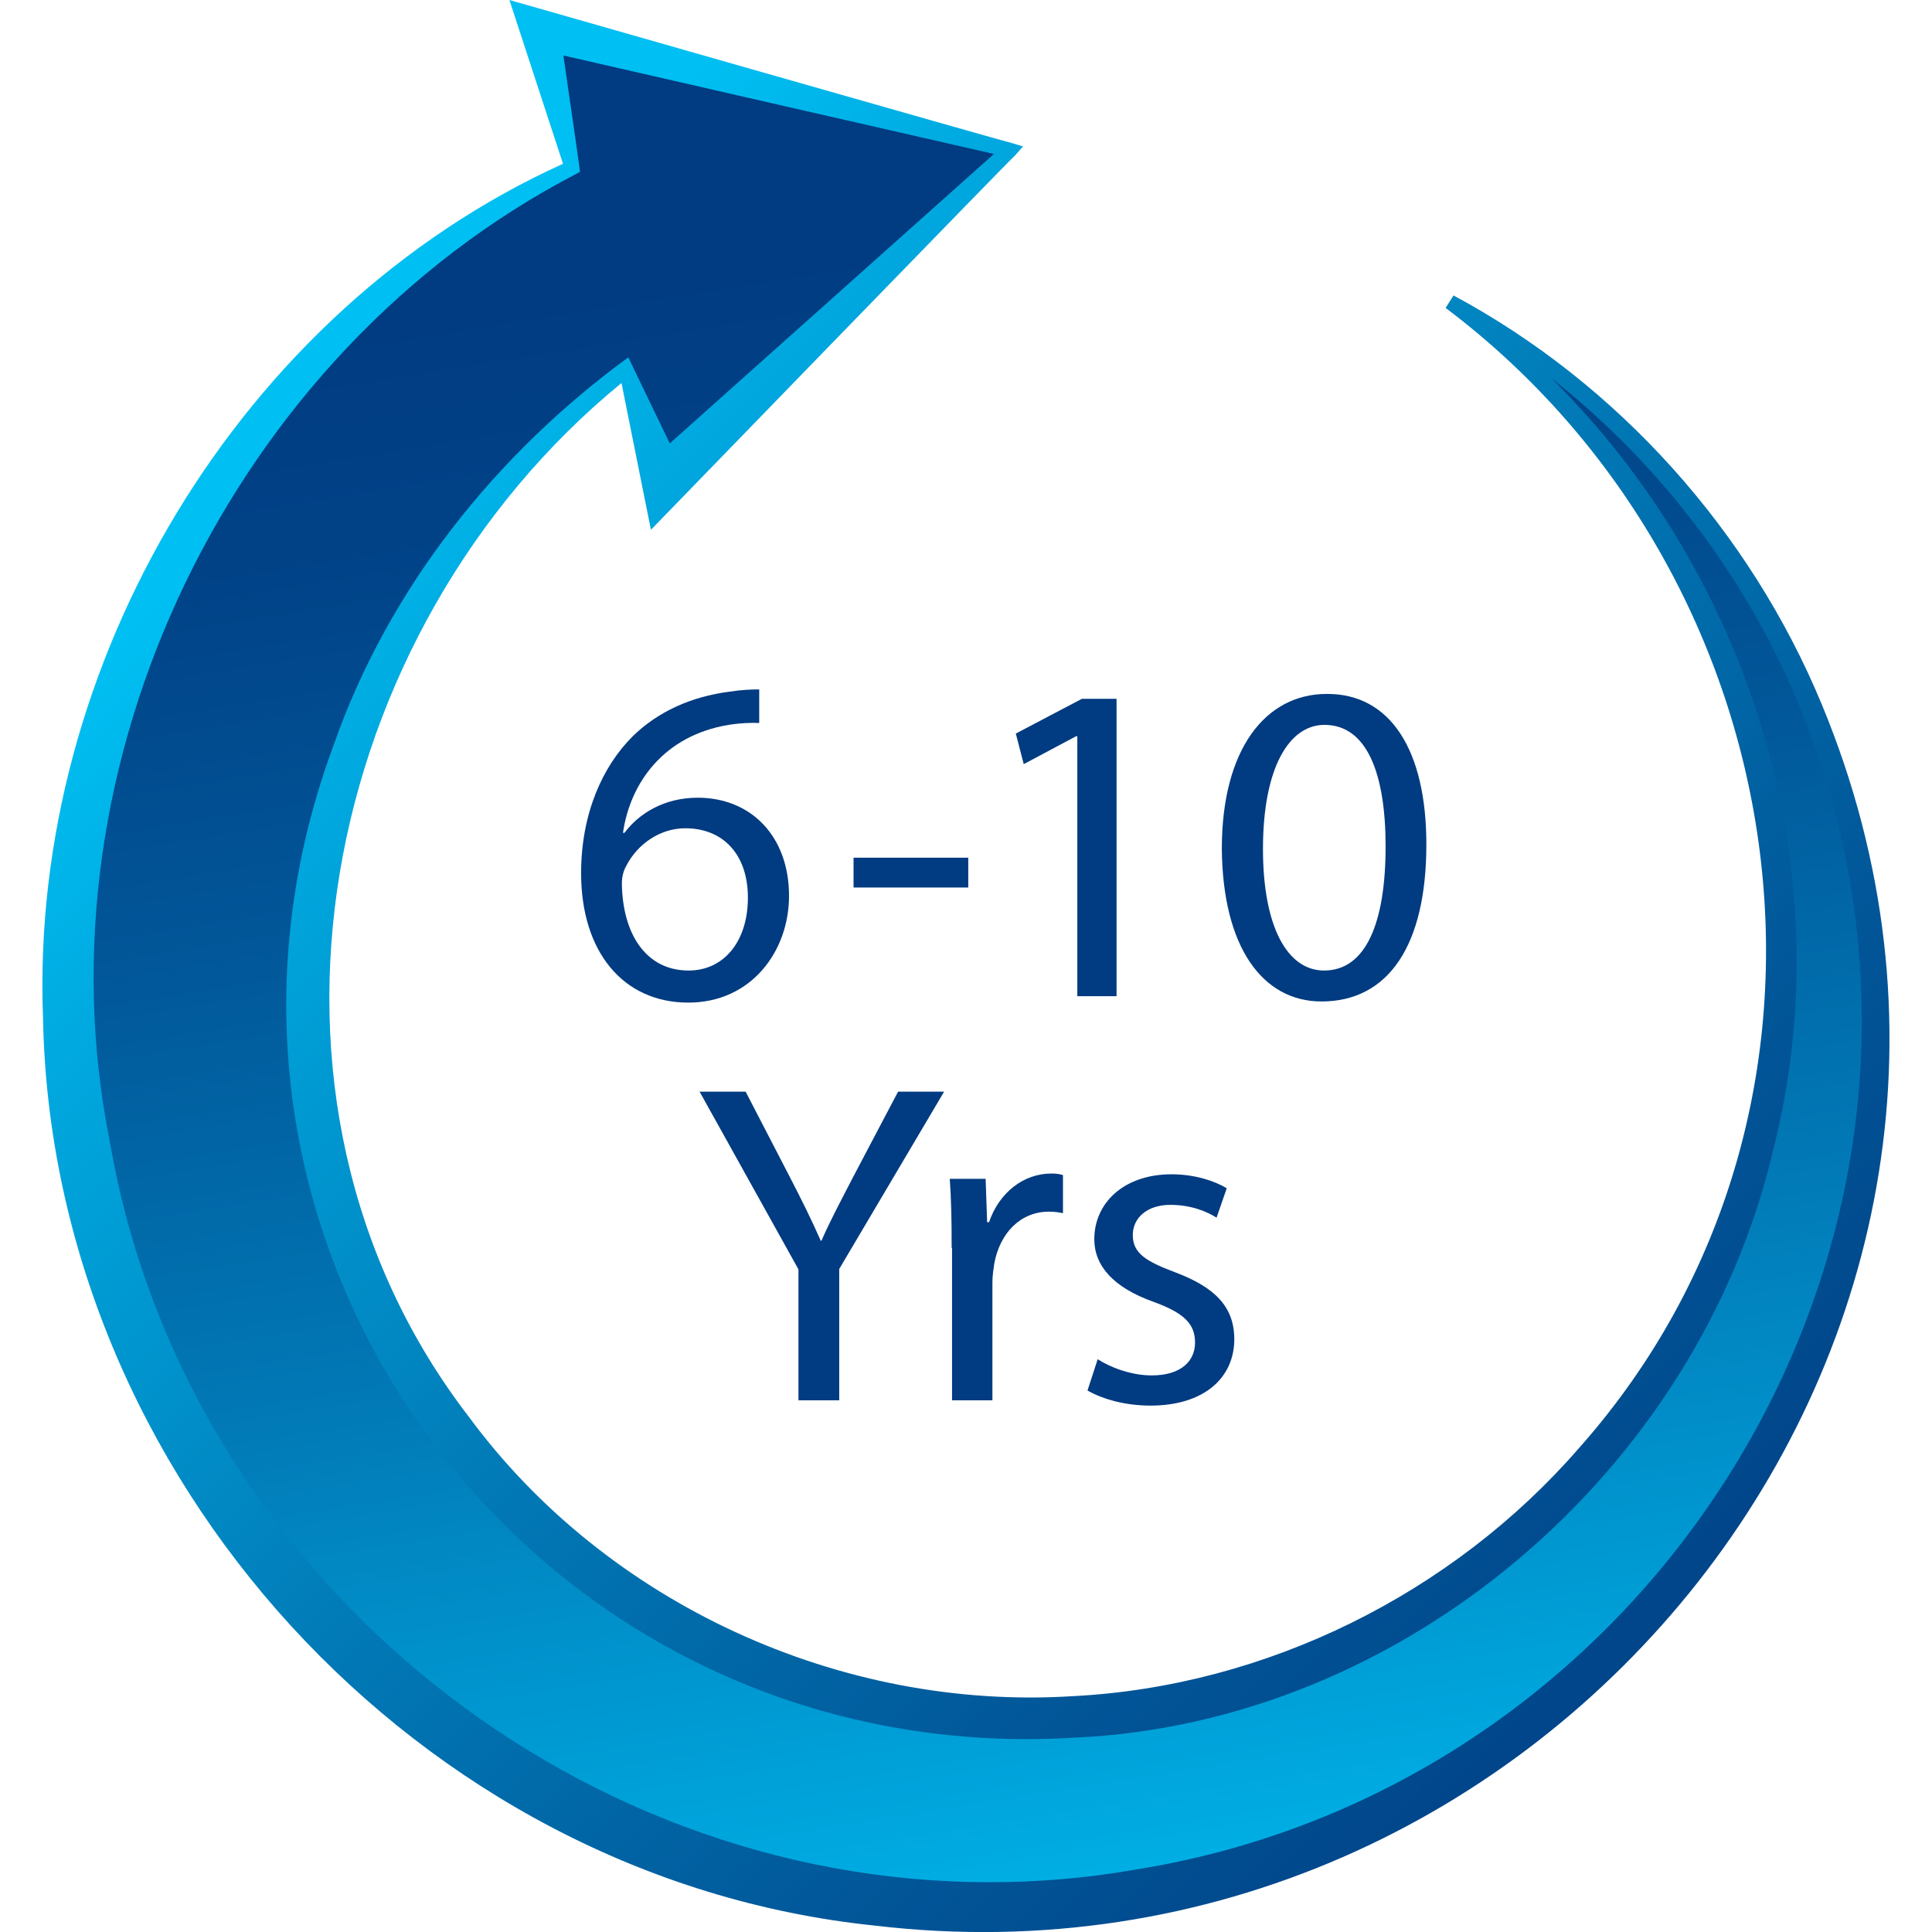
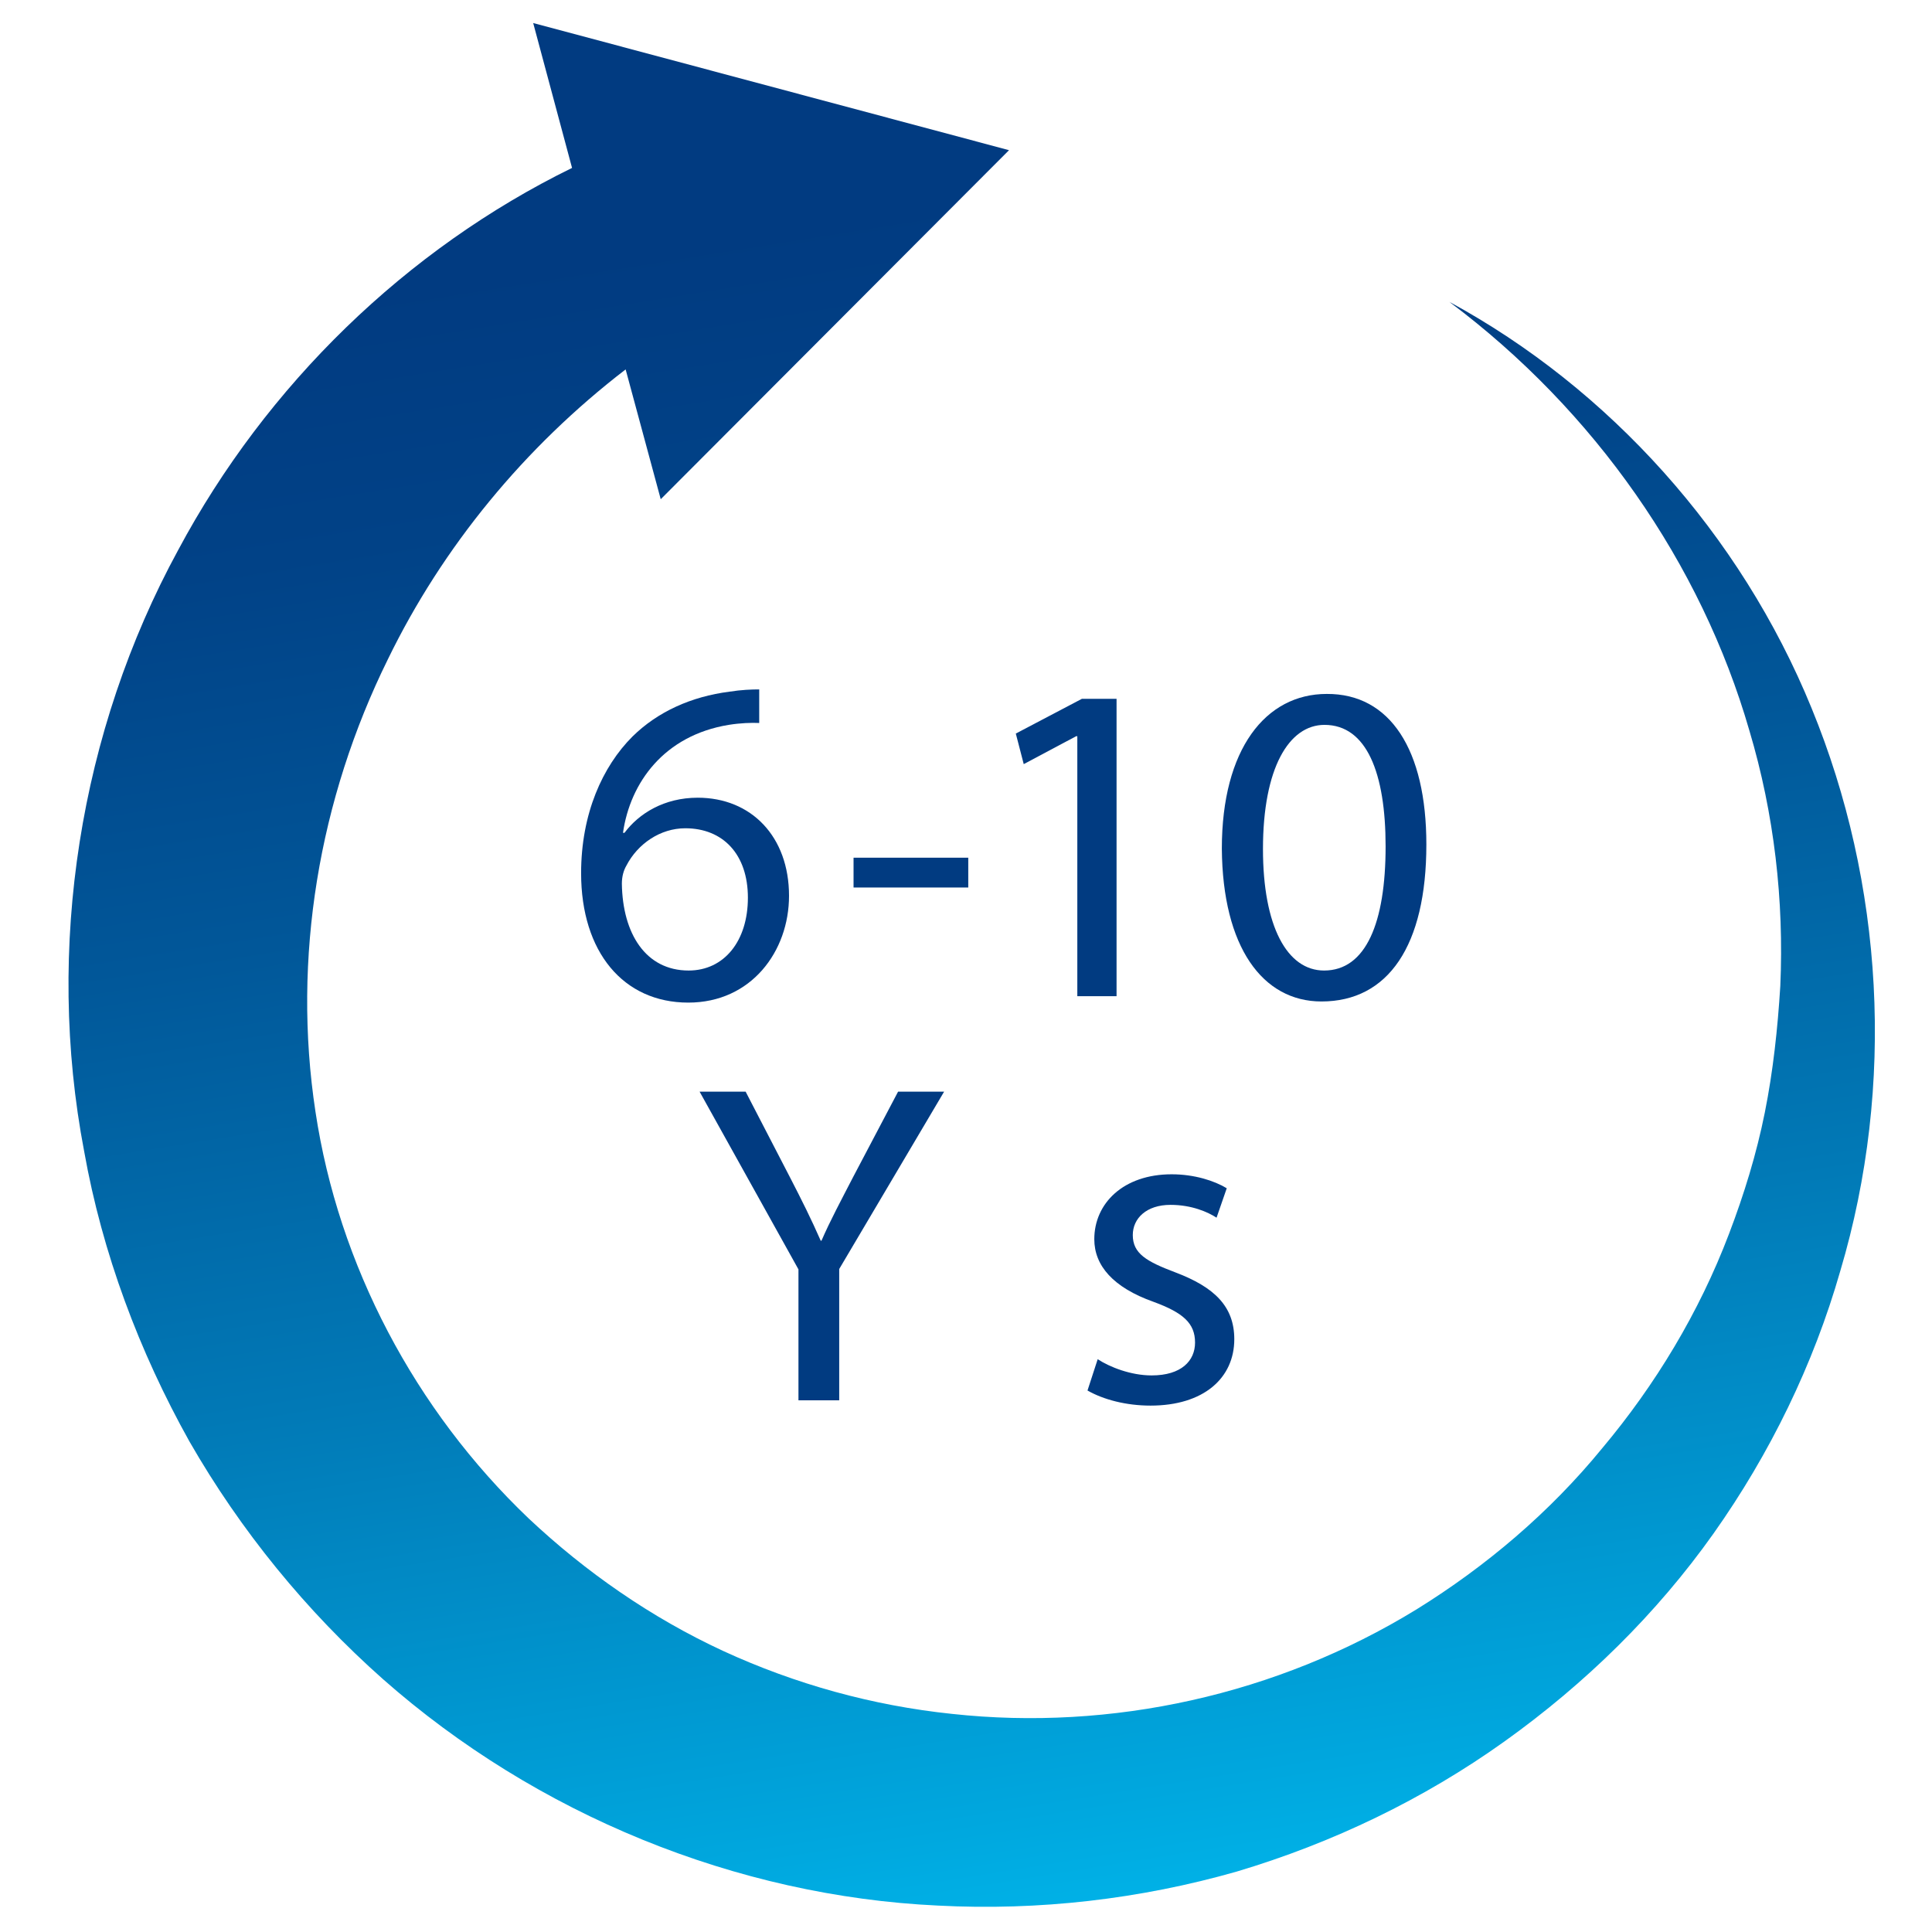
<svg xmlns="http://www.w3.org/2000/svg" xmlns:xlink="http://www.w3.org/1999/xlink" version="1.1" id="Layer_1" x="0px" y="0px" viewBox="0 0 512 512" style="enable-background:new 0 0 512 512;" xml:space="preserve">
  <style type="text/css">
	.st0{fill:#013B81;}
	.st1{clip-path:url(#SVGID_2_);fill:url(#SVGID_3_);}
	.st2{clip-path:url(#SVGID_5_);fill:url(#SVGID_6_);}
</style>
  <g>
    <path class="st0" d="M256.6,227.3v7.9h-30.4v-7.9H256.6z" />
    <path class="st0" d="M285.4,195.1h-0.2l-13.9,7.4l-2.1-8.1l17.5-9.2h9.2V264h-10.4v-68.9H285.4z" />
    <path class="st0" d="M378,223.8c0,26.8-10.1,41.6-27.8,41.6c-15.6,0-26.2-14.4-26.4-40.5c0-26.4,11.6-41,27.8-41   C368.4,183.8,378,198.7,378,223.8z M334.7,225c0,20.5,6.4,32.2,16.2,32.2c11.1,0,16.3-12.7,16.3-32.9c0-19.4-5-32.2-16.2-32.2   C341.6,192.1,334.7,203.5,334.7,225z" />
  </g>
  <g>
    <path class="st0" d="M211.6,371.1v-34.7l-26.2-47.1h12.2l11.7,22.6c3.2,6.2,5.7,11.2,8.2,16.9h0.2c2.3-5.3,5.2-10.7,8.4-16.9   l11.9-22.6h12.2l-27.8,47v34.8L211.6,371.1L211.6,371.1z" />
-     <path class="st0" d="M252.2,330.7c0-6.9-0.1-12.9-0.5-18.3h9.5l0.4,11.5h0.5c2.7-7.9,9.2-12.9,16.5-12.9c1.2,0,2.1,0.1,3.1,0.4   v10.1c-1.1-0.2-2.2-0.4-3.7-0.4c-7.6,0-13,5.7-14.5,13.7c-0.2,1.5-0.5,3.2-0.5,5v31.3h-10.7v-40.4H252.2z" />
    <path class="st0" d="M290.9,360.2c3.2,2.1,8.8,4.3,14.3,4.3c7.9,0,11.5-3.9,11.5-8.7c0-5.1-3.1-7.9-11-10.8   c-10.7-3.8-15.7-9.6-15.7-16.6c0-9.5,7.7-17.2,20.5-17.2c6,0,11.3,1.7,14.6,3.7l-2.7,7.8c-2.3-1.5-6.6-3.4-12.2-3.4   c-6.4,0-10,3.6-10,8c0,4.9,3.6,7,11.3,9.9c10.3,3.9,15.6,9,15.6,17.7c0,10.3-8.1,17.6-22.2,17.6c-6.5,0-12.5-1.6-16.7-4   L290.9,360.2z" />
  </g>
  <g>
    <g>
      <defs>
        <path id="SVGID_1_" d="M151.6,44.5C107.7,66,70.6,102,47.2,145.8C21.1,193.7,12,251.2,22.3,305.1c4.8,27,14.6,53.1,27.9,76.9     c13.6,23.7,31,45,51.3,63c40.7,35.9,93.6,57.5,147.1,60c26.7,1.4,53.5-1.7,79.1-9c25.5-7.6,49.6-19.2,71-34.5     s40.3-33.8,55.4-55.1c15-21.2,26.5-44.8,33.6-69.6c14.7-49.4,11.4-102.8-7.6-149.1c-18.9-46.3-53.8-84.8-96-107.7     c38.5,28.8,66.7,69.3,79.5,113.6c6.6,22.1,9.2,45.1,8.2,67.7c-0.7,11.3-1.9,22.5-4.1,33.5s-5.5,21.7-9.5,32.2     c-7.9,20.8-19.5,40-33.6,56.8c-13.9,17-30.8,31.3-49.2,42.7c-37,22.7-80.9,32.3-123.1,27.7c-21.1-2.2-41.6-7.9-60.7-16.7     c-19-8.8-36.4-20.9-51.5-35.1c-30.2-28.8-50.4-67.2-56.5-107.8c-6.2-40.7,0.9-82.8,19.2-119.9c14.5-29.8,36.2-56.2,63-76.8     l9.3,34.4l92.3-92.5L141.3,6.1L151.6,44.5z" />
      </defs>
      <clipPath id="SVGID_2_">
        <use xlink:href="#SVGID_1_" style="overflow:visible;" />
      </clipPath>
      <linearGradient id="SVGID_3_" gradientUnits="userSpaceOnUse" x1="-12.45" y1="315.023" x2="12.635" y2="315.023" gradientTransform="matrix(-3.09 -19.252 19.252 -3.09 -5800.601 1273.205)">
        <stop offset="0" style="stop-color:#00BFF2" />
        <stop offset="0.129" style="stop-color:#00A7DE" />
        <stop offset="0.409" style="stop-color:#0179B6" />
        <stop offset="0.658" style="stop-color:#015799" />
        <stop offset="0.863" style="stop-color:#014287" />
        <stop offset="1" style="stop-color:#013B81" />
      </linearGradient>
      <polygon class="st1" points="24.3,583.1 -66.3,18.7 490.3,-70.7 580.8,493.8   " />
    </g>
  </g>
  <g>
    <g>
      <defs>
-         <path id="SVGID_4_" d="M29.1,302.5C8.9,202.1,61.6,93.5,152.5,46.2l1.2-0.7l-0.2-1.6c0-0.2-2.5-17.5-4.2-29.2     c26.2,6,97.3,22.3,114.1,26.1l-85.9,76.7l-9.7-20.1l-1.3-2.7c-35,25.6-63.5,61.1-78.1,102.8c-49.6,133.7,54.5,271.6,196.3,263     c87.5-3.9,165.3-70.9,185.2-155.7c18.7-73.4-5.8-152.2-58.8-204.6c29.3,23.1,52.6,54,66.4,88.5c54,134.5-35.6,284.7-177.4,306.9     c-12.7,2.2-25.4,3.2-37.9,3.2C150.4,498.9,48.5,415.5,29.1,302.5 M149.2,43.4C63.5,82.3,7.8,175.9,11.4,269.7     c2.2,121.4,99.5,228.1,220.4,240.6c177.7,21.1,320.5-156.1,251-323.6c-19-45.9-54-85-97.6-108.4l-2.1,3.3     c94.8,71.4,115.4,211.9,35.4,302.1c-33.6,38.7-83,63.2-134.2,65.8c-61.5,3.9-123.6-24.5-160.1-74.1     c-65-84.5-39.6-208.3,40.5-273.9l7.8,38.9c0,0,96.3-99.3,96.5-99.2l2.1-2.4l-3-0.9C267.9,38,135,0,135,0L149.2,43.4z" />
-       </defs>
+         </defs>
      <clipPath id="SVGID_5_">
        <use xlink:href="#SVGID_4_" style="overflow:visible;" />
      </clipPath>
      <linearGradient id="SVGID_6_" gradientUnits="userSpaceOnUse" x1="13.922" y1="306.153" x2="39.007" y2="306.153" gradientTransform="matrix(15.925 15.984 -15.984 15.925 4780.486 -5004.23)">
        <stop offset="0" style="stop-color:#00BFF2" />
        <stop offset="0.129" style="stop-color:#00A7DE" />
        <stop offset="0.409" style="stop-color:#0179B6" />
        <stop offset="0.658" style="stop-color:#015799" />
        <stop offset="0.863" style="stop-color:#014287" />
        <stop offset="1" style="stop-color:#013B81" />
      </linearGradient>
-       <polygon class="st2" points="281.1,-272.2 818,266.7 279,803.7 -257.9,264.7   " />
    </g>
  </g>
  <g>
    <path class="st0" d="M201.3,191.6c-2.2-0.1-5.1,0-8.2,0.5c-17.1,2.8-26.1,15.3-28,28.6h0.4c3.8-5.1,10.5-9.3,19.4-9.3   c14.2,0,24.2,10.3,24.2,26c0,14.7-10,28.3-26.7,28.3c-17.2,0-28.4-13.4-28.4-34.3c0-15.8,5.7-28.3,13.6-36.2   c6.7-6.6,15.6-10.6,25.7-11.9c3.2-0.5,5.9-0.6,7.9-0.6V191.6z M198.2,237.9c0-11.5-6.6-18.4-16.6-18.4c-6.6,0-12.6,4.1-15.6,9.9   c-0.7,1.2-1.2,2.8-1.2,4.8c0.2,13.2,6.3,23,17.7,23C191.9,257.2,198.2,249.4,198.2,237.9z" />
  </g>
</svg>